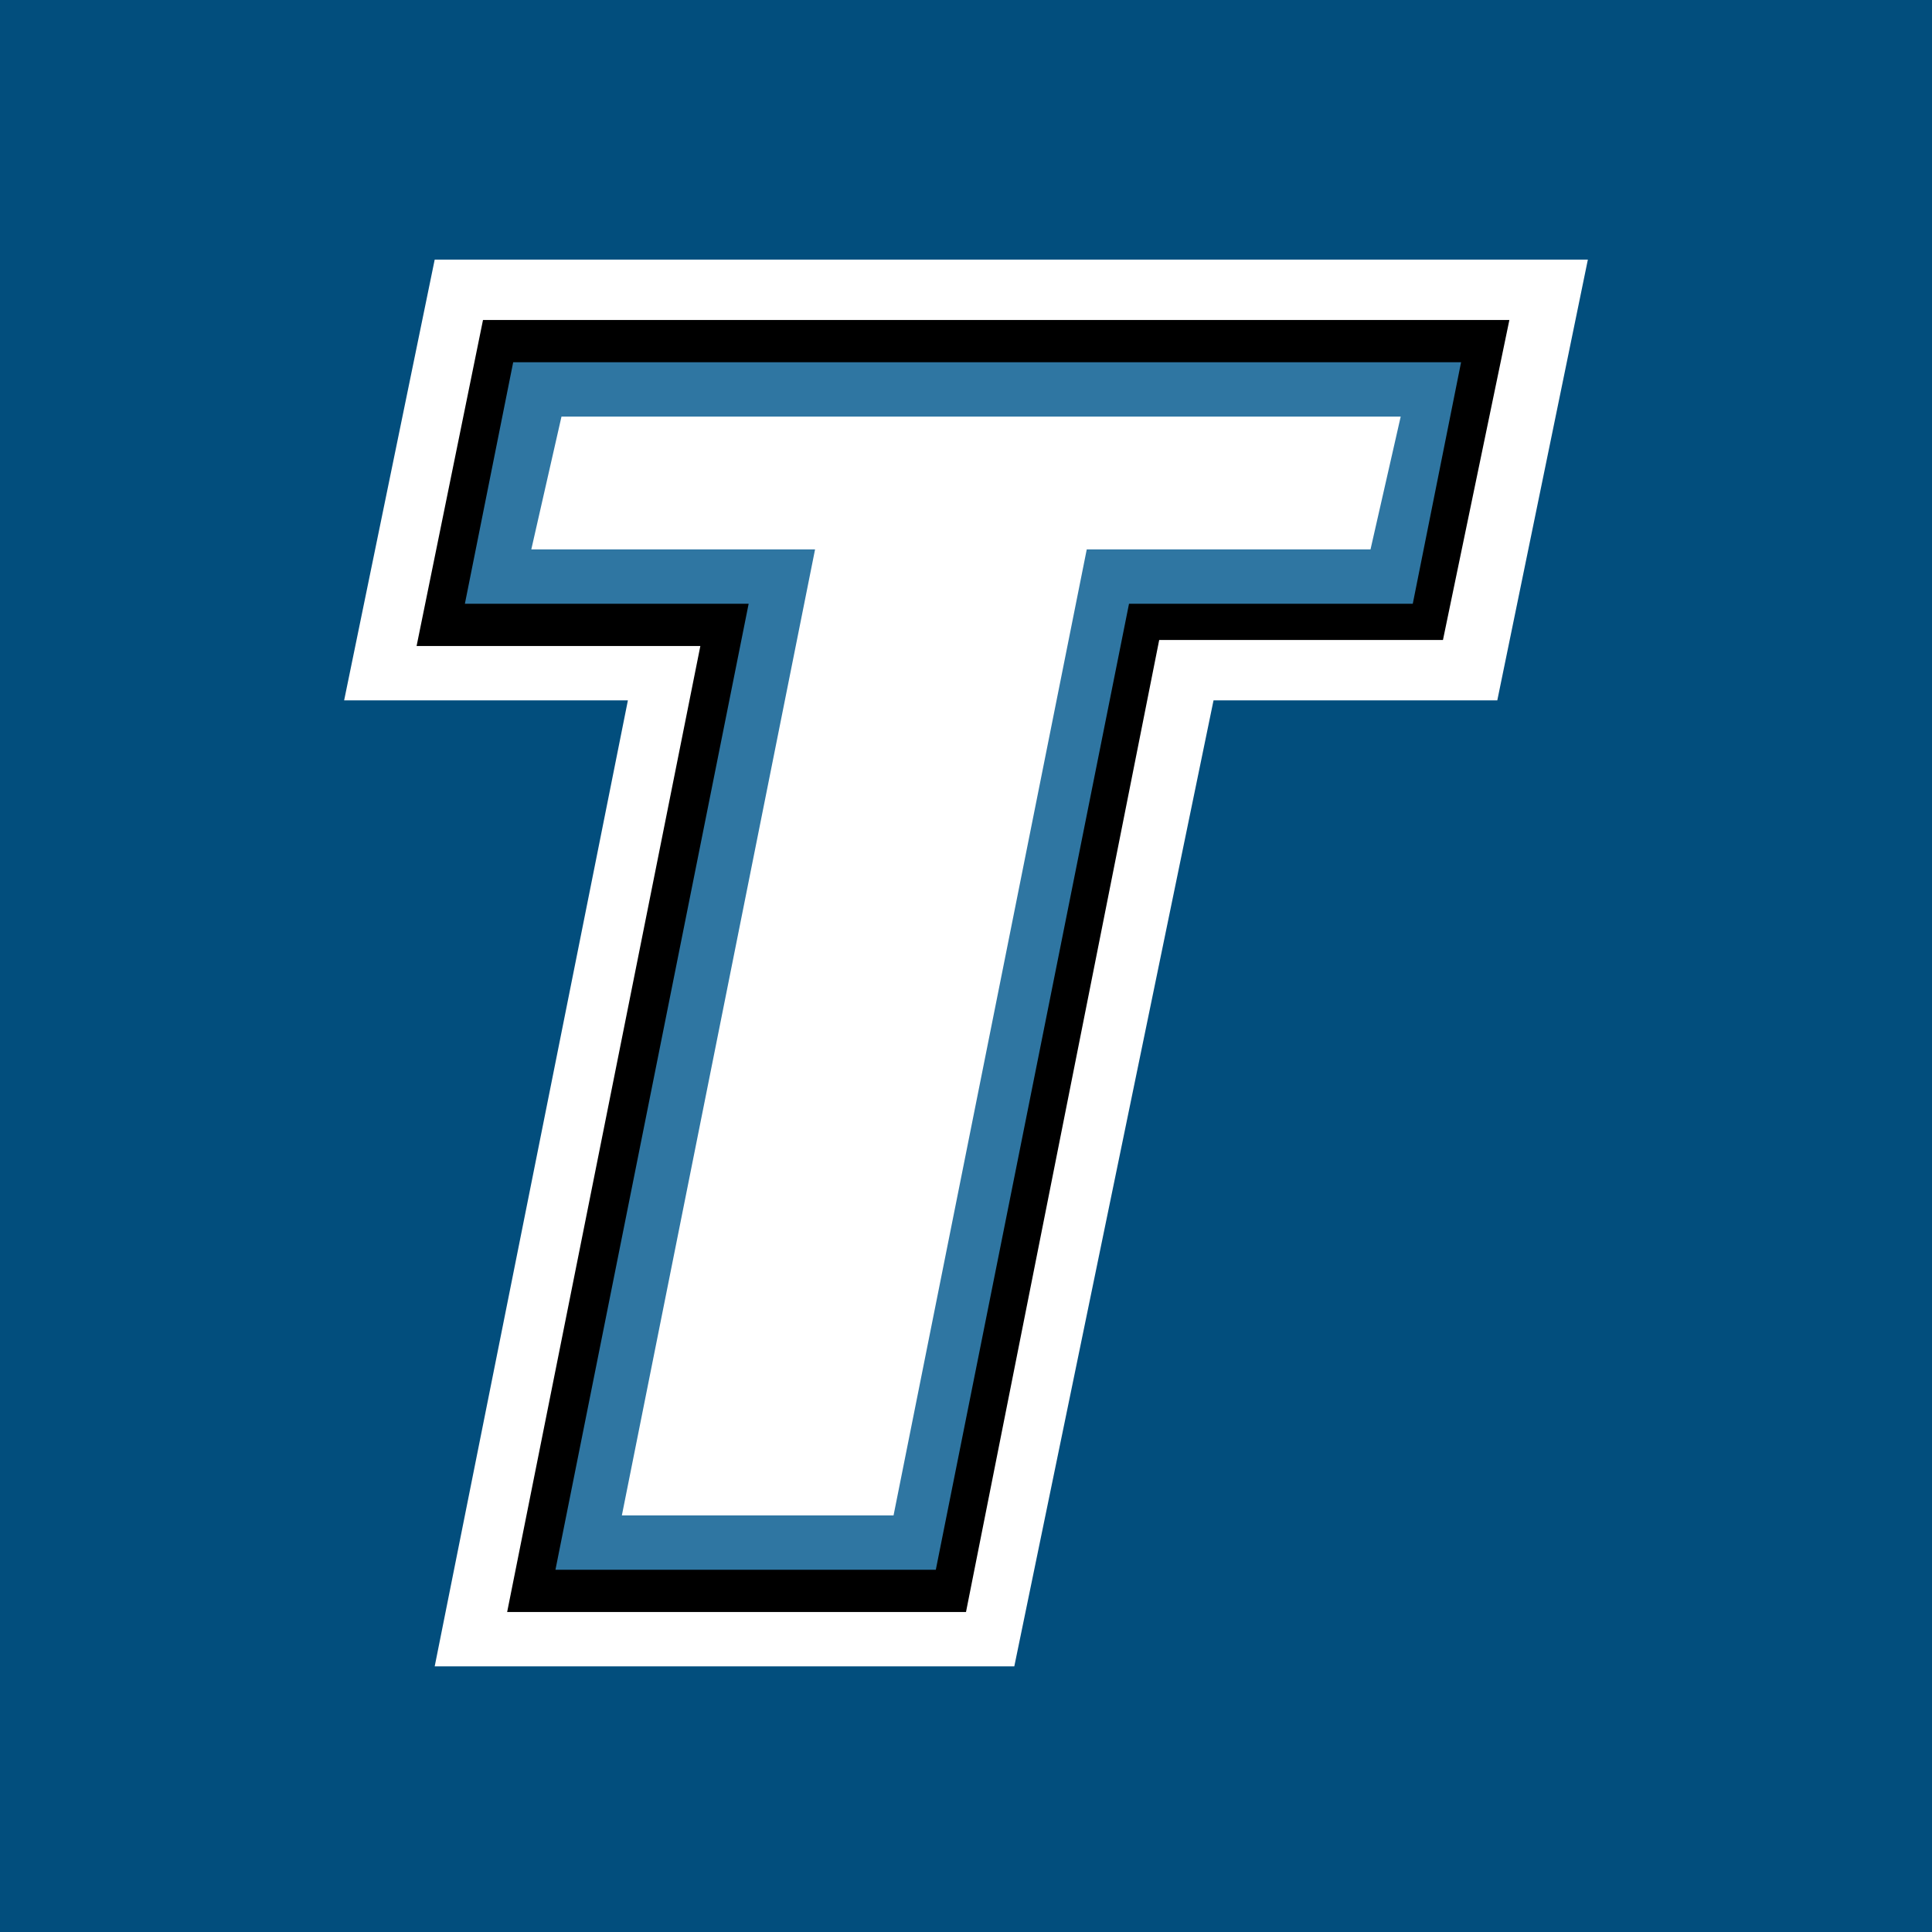
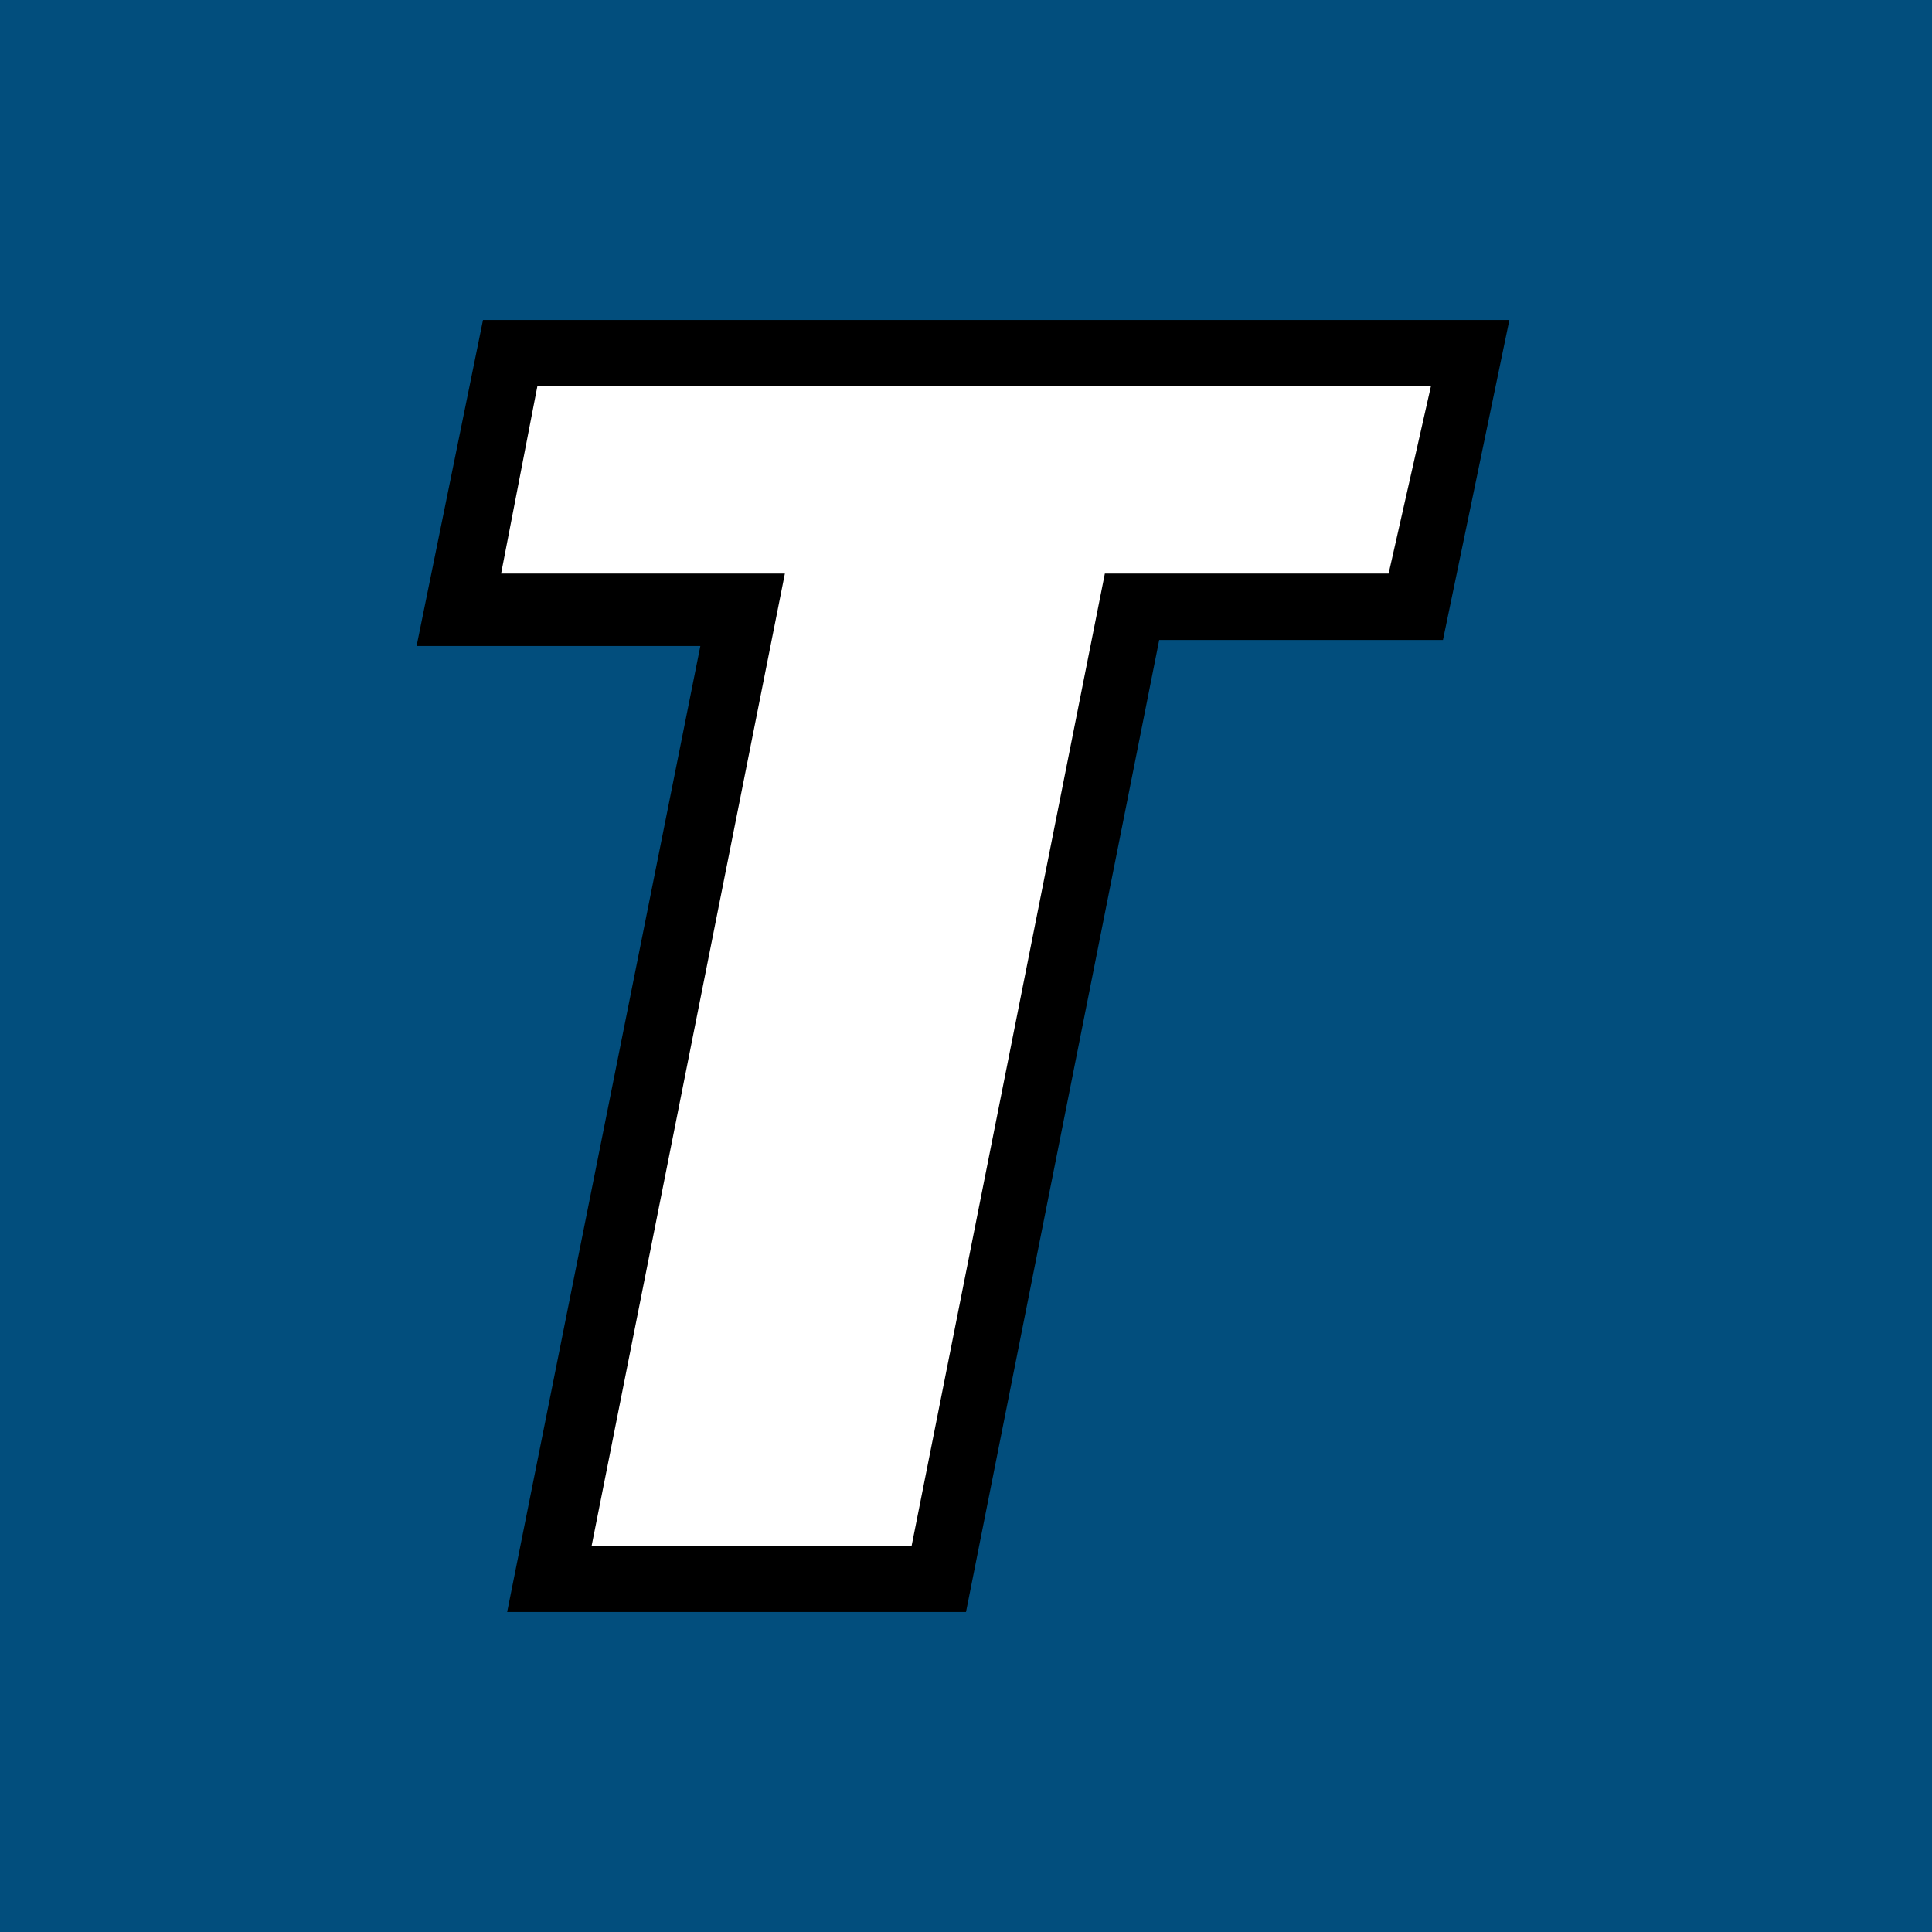
<svg xmlns="http://www.w3.org/2000/svg" version="1.1" id="Layer_1" x="0" y="0" viewBox="0 0 32 32" xml:space="preserve">
  <style>.st1{fill:#fff}</style>
  <path fill="#024e7d" d="M0 0h32v32H0z" />
-   <path class="st1" d="M16.8 27.6H7.2l3.2-16H5.7l1.5-7.3h19.1l-1.5 7.3h-4.7l-3.3 16zm-4.5-4.1h1.1l3-14.9h-1.1l-3 14.9z" />
  <path d="M16 26.7H8.4l3.2-16H6.9L8 5.3h17l-1.1 5.3h-4.7L16 26.7zm-4.9-2.3h3.1l3.2-16h4.7l.2-.9H9.8l-.2.9h4.7l-3.2 16z" />
  <path class="st1" d="M23.7 6.4L23 9.5h-4.7l-3.2 16.1H9.8L13 9.5H8.3l.6-3.1z" />
-   <path d="M15.5 26H9.2l3.2-16H7.7l.8-4h15.7l-.8 4h-4.7l-3.2 16zm-5.2-.9h4.5l3.2-16h4.7l.5-2.2H9.3l-.5 2.2h4.7l-3.2 16z" fill="#2f76a2" />
</svg>